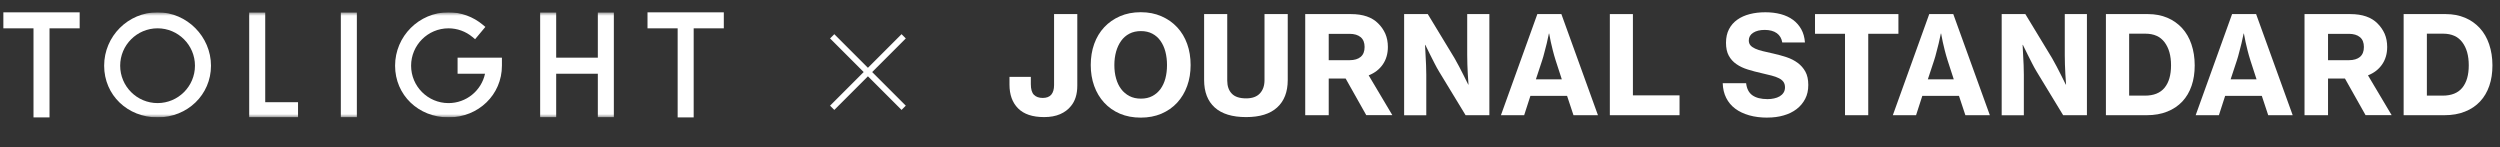
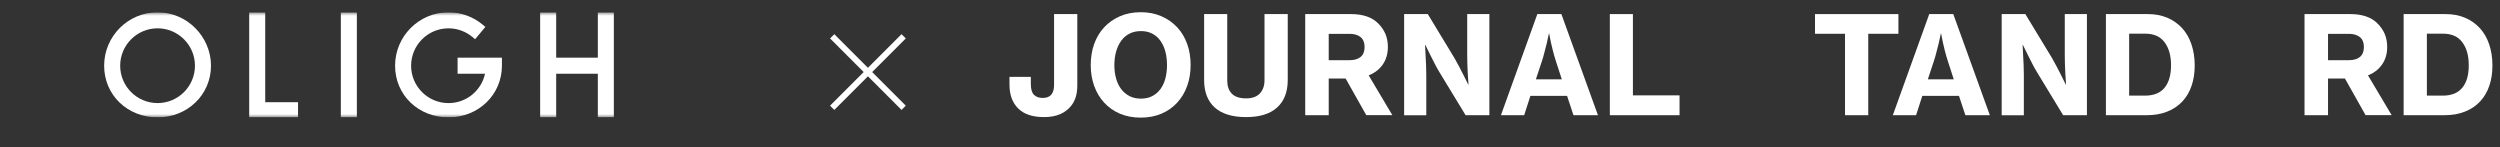
<svg xmlns="http://www.w3.org/2000/svg" width="712" height="42" viewBox="0 0 712 42" fill="none">
  <rect x="0" y="0" width="712" height="42" fill="#333333" stroke="none" />
  <mask id="mask0_109_6123" style="mask-type:alpha" maskUnits="userSpaceOnUse" x="226" y="0" width="42" height="42">
    <rect x="226.666" width="41.037" height="41.037" fill="#D9D9D9" />
  </mask>
  <g mask="url(#mask0_109_6123)">
    <path d="M237.609 31.305L236.398 30.095L245.974 20.52L236.398 10.944L237.609 9.734L247.184 19.309L256.759 9.734L257.969 10.944L248.394 20.52L257.969 30.095L256.759 31.305L247.184 21.73L237.609 31.305Z" fill="white" />
  </g>
  <g clip-path="url(#clip0_109_6123)">
    <path d="M297.364 33.346C294.056 33.346 291.59 32.519 289.951 30.865C288.312 29.21 287.5 26.959 287.5 24.095V21.889H293.581V23.942C293.581 25.381 293.872 26.407 294.469 27.005C295.066 27.602 295.909 27.893 296.981 27.893C298.053 27.893 298.896 27.572 299.416 26.944C299.937 26.316 300.198 25.412 300.198 24.248V4.014H306.814V24.416C306.814 26.836 306.202 28.782 304.992 30.221C304.211 31.202 303.184 31.968 301.913 32.519C300.642 33.07 299.125 33.346 297.364 33.346Z" fill="white" />
    <path d="M324.889 33.499C322.699 33.499 320.723 33.131 318.962 32.381C317.2 31.63 315.714 30.589 314.474 29.241C313.233 27.893 312.283 26.315 311.625 24.477C310.966 22.639 310.645 20.664 310.645 18.519C310.645 16.375 310.966 14.353 311.625 12.515C312.283 10.677 313.233 9.099 314.474 7.767C315.714 6.434 317.215 5.393 318.962 4.627C320.723 3.861 322.684 3.478 324.889 3.478C327.095 3.478 329.009 3.861 330.771 4.627C332.532 5.393 334.018 6.434 335.259 7.767C336.499 9.099 337.449 10.677 338.107 12.515C338.766 14.353 339.088 16.344 339.088 18.519C339.088 20.694 338.766 22.655 338.107 24.477C337.449 26.315 336.499 27.893 335.259 29.241C334.018 30.589 332.517 31.63 330.771 32.381C329.009 33.131 327.049 33.499 324.889 33.499ZM324.935 28.092C326.176 28.092 327.263 27.847 328.182 27.357C329.117 26.867 329.882 26.193 330.51 25.351C331.123 24.493 331.598 23.497 331.904 22.333C332.211 21.169 332.364 19.913 332.364 18.535C332.364 17.156 332.211 15.9 331.904 14.721C331.598 13.541 331.123 12.515 330.51 11.642C329.898 10.769 329.117 10.08 328.182 9.59C327.248 9.099 326.176 8.854 324.935 8.854C323.694 8.854 322.607 9.099 321.657 9.59C320.708 10.08 319.926 10.769 319.299 11.642C318.671 12.515 318.196 13.541 317.859 14.721C317.537 15.9 317.369 17.171 317.369 18.535C317.369 19.898 317.522 21.169 317.859 22.333C318.18 23.497 318.655 24.508 319.299 25.351C319.926 26.208 320.723 26.867 321.657 27.357C322.592 27.847 323.694 28.092 324.935 28.092Z" fill="white" />
    <path d="M354.879 33.346C350.958 33.346 347.986 32.442 345.964 30.62C343.943 28.797 342.932 26.193 342.932 22.777V4.014H349.518V22.946C349.518 24.524 349.947 25.764 350.82 26.668C351.678 27.572 353.041 28.016 354.909 28.016C356.64 28.016 357.942 27.541 358.815 26.607C359.688 25.672 360.132 24.401 360.132 22.839V4.014H366.749V22.793C366.749 26.178 365.738 28.782 363.732 30.604C361.725 32.442 358.784 33.346 354.909 33.346H354.879Z" fill="white" />
    <path d="M383.214 22.364H378.42V32.81H371.727V4.014H384.776C388.177 4.014 390.765 4.903 392.511 6.68C393.384 7.537 394.058 8.518 394.549 9.62C395.023 10.723 395.268 11.979 395.268 13.373C395.268 15.303 394.778 16.972 393.813 18.366C392.848 19.76 391.516 20.786 389.8 21.46L396.54 32.795H389.111L383.229 22.349L383.214 22.364ZM378.42 17.141H384.348C385.741 17.141 386.798 16.819 387.533 16.191C388.269 15.563 388.636 14.629 388.636 13.388C388.636 12.148 388.269 11.213 387.518 10.585C386.768 9.957 385.711 9.636 384.348 9.636H378.42V17.141Z" fill="white" />
    <path d="M399.895 4.014H406.634L414.216 16.513C414.66 17.263 415.104 18.075 415.548 18.933C415.992 19.791 416.421 20.618 416.804 21.384L418.152 24.095H418.229C418.152 23.114 418.091 22.119 418.03 21.108C417.984 20.25 417.938 19.346 417.907 18.366C417.876 17.386 417.861 16.482 417.861 15.655V4.014H424.172V32.81H417.402L409.896 20.465C409.452 19.745 409.008 18.933 408.549 18.029C408.089 17.126 407.66 16.283 407.277 15.517C406.818 14.614 406.358 13.695 405.929 12.776H405.853C405.899 13.787 405.96 14.782 406.006 15.793C406.052 16.651 406.098 17.554 406.144 18.535C406.19 19.515 406.205 20.419 406.205 21.246V32.825H399.895V4.014Z" fill="white" />
    <path d="M437.834 4.014H444.681L455.096 32.81H448.127L446.304 27.311H435.858L434.082 32.81H427.465L437.834 4.014ZM437.405 22.594H444.803L443.057 17.218C442.751 16.237 442.475 15.287 442.246 14.368C442.016 13.45 441.817 12.638 441.663 11.918C441.48 11.06 441.327 10.279 441.204 9.559H441.127C440.913 10.509 440.714 11.443 440.515 12.347C440.3 13.128 440.101 13.955 439.871 14.843C439.657 15.732 439.427 16.528 439.197 17.218L437.421 22.594H437.405Z" fill="white" />
    <path d="M458.467 4.014H465.053V27.158H478.333V32.81H458.482V4.014H458.467Z" fill="white" />
-     <path d="M503.39 33.499C501.46 33.499 499.714 33.285 498.167 32.841C496.62 32.397 495.287 31.769 494.184 30.942C493.082 30.114 492.224 29.088 491.611 27.863C490.998 26.637 490.677 25.244 490.631 23.697H497.294C497.477 25.274 498.075 26.423 499.086 27.143C500.112 27.863 501.536 28.23 503.405 28.23C504.048 28.23 504.676 28.169 505.258 28.031C505.856 27.909 506.377 27.71 506.851 27.434C507.311 27.158 507.678 26.821 507.954 26.392C508.23 25.964 508.368 25.458 508.368 24.861C508.368 24.263 508.215 23.727 507.923 23.314C507.632 22.9 507.188 22.548 506.622 22.272C506.055 21.981 505.35 21.736 504.538 21.522C503.711 21.307 502.777 21.078 501.751 20.848C500.357 20.541 499.04 20.189 497.799 19.806C496.558 19.423 495.471 18.918 494.552 18.275C493.618 17.647 492.898 16.835 492.362 15.87C491.826 14.905 491.565 13.664 491.565 12.178C491.565 10.693 491.856 9.391 492.423 8.303C492.99 7.216 493.771 6.327 494.782 5.608C495.793 4.888 496.972 4.367 498.335 4.015C499.698 3.662 501.184 3.494 502.792 3.494C504.401 3.494 505.825 3.678 507.173 4.03C508.521 4.398 509.67 4.934 510.65 5.654C511.63 6.373 512.411 7.277 513.009 8.349C513.606 9.421 513.943 10.662 514.05 12.087H507.587C507.403 10.953 506.897 10.08 506.04 9.452C505.182 8.839 504.033 8.518 502.593 8.518C501.23 8.518 500.127 8.793 499.3 9.33C498.473 9.866 498.059 10.601 498.059 11.505C498.059 12.071 498.213 12.531 498.519 12.898C498.825 13.266 499.285 13.572 499.867 13.848C500.464 14.124 501.184 14.354 502.057 14.568C502.915 14.782 503.926 15.012 505.059 15.257C506.346 15.548 507.602 15.885 508.797 16.283C509.991 16.682 511.048 17.218 511.967 17.892C512.886 18.566 513.621 19.408 514.173 20.404C514.724 21.399 515 22.671 515 24.202C515 25.734 514.709 27.02 514.111 28.169C513.514 29.318 512.702 30.283 511.661 31.079C510.619 31.876 509.394 32.473 507.985 32.871C506.576 33.285 505.044 33.484 503.405 33.484L503.39 33.499Z" fill="white" />
    <path d="M516.898 4.014H540.67V9.62H532.077V32.81H525.461V9.62H516.914V4.014H516.898Z" fill="white" />
    <path d="M549.448 4.014H556.294L566.71 32.81H559.74L557.918 27.311H547.472L545.695 32.81H539.078L549.448 4.014ZM549.034 22.594H556.432L554.686 17.218C554.38 16.237 554.104 15.287 553.874 14.368C553.644 13.45 553.445 12.638 553.292 11.918C553.108 11.06 552.955 10.279 552.833 9.559H552.756C552.542 10.509 552.342 11.443 552.143 12.347C551.929 13.128 551.73 13.955 551.5 14.843C551.286 15.732 551.056 16.528 550.826 17.218L549.049 22.594H549.034Z" fill="white" />
    <path d="M570.08 4.014H576.819L584.401 16.513C584.845 17.263 585.29 18.075 585.734 18.933C586.178 19.791 586.607 20.618 586.99 21.384L588.338 24.095H588.414C588.338 23.114 588.276 22.119 588.215 21.108C588.169 20.25 588.123 19.346 588.093 18.366C588.062 17.386 588.047 16.482 588.047 15.655V4.014H594.357V32.81H587.587L580.082 20.465C579.638 19.745 579.194 18.933 578.734 18.029C578.275 17.126 577.846 16.283 577.463 15.517C577.003 14.614 576.544 13.695 576.115 12.776H576.038C576.084 13.787 576.146 14.782 576.191 15.793C576.237 16.651 576.283 17.554 576.329 18.535C576.375 19.515 576.391 20.419 576.391 21.246V32.825H570.08V4.014Z" fill="white" />
    <path d="M599.779 4.014H611.772C613.779 4.014 615.617 4.367 617.255 5.056C618.894 5.745 620.288 6.741 621.452 7.997C622.616 9.268 623.505 10.8 624.117 12.607C624.73 14.415 625.052 16.421 625.052 18.611C625.052 20.802 624.761 22.701 624.163 24.432C623.566 26.178 622.693 27.663 621.529 28.904C620.365 30.145 618.94 31.11 617.225 31.784C615.525 32.473 613.579 32.81 611.374 32.81H599.764V4.014H599.779ZM610.884 27.235C613.38 27.235 615.249 26.484 616.474 24.983C617.7 23.482 618.312 21.353 618.312 18.596C618.312 15.839 617.7 13.679 616.474 12.04C615.249 10.402 613.426 9.59 610.991 9.59H606.381V27.235H610.868H610.884Z" fill="white" />
-     <path d="M635.696 4.014H642.542L652.958 32.81H645.988L644.166 27.311H633.72L631.943 32.81H625.326L635.696 4.014ZM635.267 22.594H642.665L640.919 17.218C640.612 16.237 640.337 15.287 640.107 14.368C639.877 13.45 639.678 12.638 639.525 11.918C639.341 11.06 639.188 10.279 639.065 9.559H638.989C638.774 10.509 638.575 11.443 638.376 12.347C638.162 13.128 637.963 13.955 637.733 14.843C637.518 15.732 637.289 16.528 637.059 17.218L635.282 22.594H635.267Z" fill="white" />
    <path d="M667.816 22.364H663.022V32.81H656.328V4.014H669.378C672.778 4.014 675.367 4.903 677.113 6.68C677.986 7.537 678.66 8.518 679.15 9.62C679.625 10.723 679.87 11.979 679.87 13.373C679.87 15.303 679.38 16.972 678.415 18.366C677.45 19.76 676.117 20.786 674.402 21.46L681.141 32.795H673.713L667.831 22.349L667.816 22.364ZM663.022 17.141H668.949C670.343 17.141 671.4 16.819 672.135 16.191C672.87 15.563 673.238 14.629 673.238 13.388C673.238 12.148 672.87 11.213 672.12 10.585C671.369 9.957 670.312 9.636 668.949 9.636H663.022V17.141Z" fill="white" />
    <path d="M684.572 4.014H696.565C698.571 4.014 700.409 4.367 702.048 5.056C703.687 5.745 705.081 6.741 706.245 7.997C707.409 9.268 708.298 10.8 708.91 12.607C709.523 14.415 709.845 16.421 709.845 18.611C709.845 20.802 709.554 22.701 708.956 24.432C708.359 26.178 707.486 27.663 706.322 28.904C705.158 30.145 703.733 31.11 702.018 31.784C700.318 32.473 698.372 32.81 696.167 32.81H684.557V4.014H684.572ZM695.677 27.235C698.173 27.235 700.042 26.484 701.267 24.983C702.493 23.482 703.105 21.353 703.105 18.596C703.105 15.839 702.493 13.679 701.267 12.04C700.042 10.402 698.219 9.59 695.784 9.59H691.173V27.235H695.661H695.677Z" fill="white" />
  </g>
  <g clip-path="url(#clip1_109_6123)">
-     <path d="M0.955 3.501V8.065H9.54V33.436H14.104V8.065H22.689V3.501H0.955Z" fill="white" />
-     <path d="M184.41 3.501V8.065H192.995V33.436H197.559V8.065H206.144V3.501H184.41Z" fill="white" />
    <mask id="mask1_109_6123" style="mask-type:luminance" maskUnits="userSpaceOnUse" x="0" y="3" width="207" height="31">
      <path d="M206.138 3.5H0.953V33.435H206.138V3.5Z" fill="white" />
    </mask>
    <g mask="url(#mask1_109_6123)">
      <path d="M44.874 3.5C36.484 3.5 29.662 10.326 29.662 18.711C29.662 27.097 36.343 33.431 44.874 33.431C53.404 33.431 60.089 26.967 60.089 18.711C60.089 10.456 53.263 3.5 44.874 3.5ZM55.525 18.711C55.525 24.582 50.748 29.359 44.874 29.359C39 29.359 34.226 24.582 34.226 18.711C34.226 12.841 39.003 8.064 44.874 8.064C50.744 8.064 55.525 12.841 55.525 18.711Z" fill="white" />
      <path d="M75.535 3.5H70.971V33.434H84.879V29.106H75.535V3.5Z" fill="white" />
-       <path d="M101.634 3.5H97.07V33.434H101.634V3.5Z" fill="white" />
+       <path d="M101.634 3.5H97.07V33.434H101.634V3.5" fill="white" />
      <path d="M130.321 20.995H138.138C137.085 25.834 132.793 29.363 127.733 29.363C121.859 29.363 117.082 24.585 117.082 18.715C117.082 12.845 121.859 8.067 127.733 8.067C130.227 8.067 132.648 8.947 134.555 10.539L135.305 11.169L138.233 7.665L137.483 7.039C134.754 4.756 131.294 3.5 127.737 3.5C119.347 3.5 112.521 10.325 112.521 18.711C112.521 27.097 119.203 33.431 127.737 33.431C136.271 33.431 142.948 26.963 142.948 18.711V16.427H130.321V20.991V20.995Z" fill="white" />
      <path d="M170.264 3.5V16.431H158.4V3.5H153.836V33.434H158.4V20.995H170.264V33.434H174.824V3.5H170.264Z" fill="white" />
    </g>
  </g>
  <defs>
    <clipPath id="clip0_109_6123">
      <rect width="422.344" height="30" fill="white" transform="translate(287.5 3.503)" />
    </clipPath>
    <clipPath id="clip1_109_6123">
      <rect width="205.185" height="29.935" fill="white" transform="translate(0.957 3.503)" />
    </clipPath>
  </defs>
</svg>